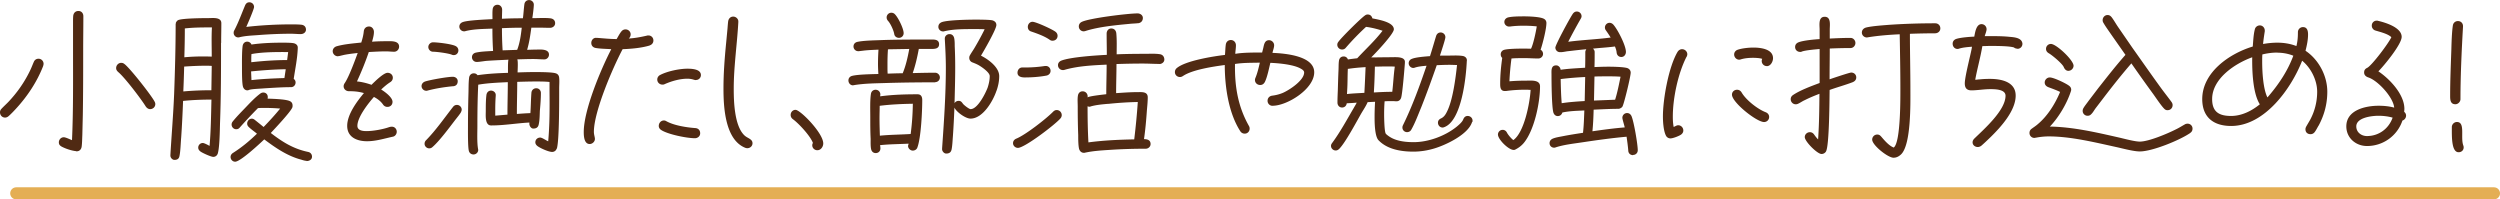
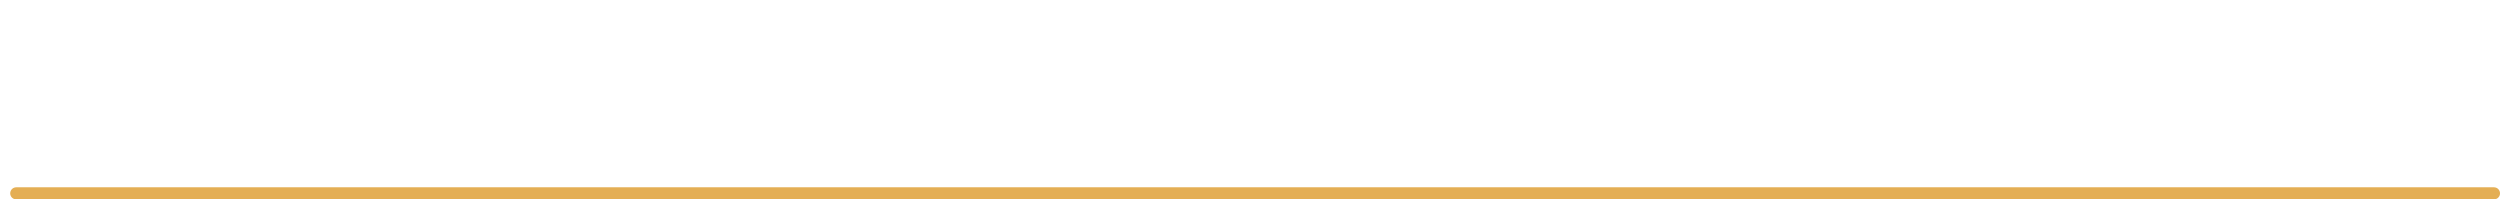
<svg xmlns="http://www.w3.org/2000/svg" viewBox="0 0 414.18 33.03">
-   <path d="M7.17 10.89c-1.01 2.63-2.63 5.07-4.54 7.14-.39.42-.81.87-1.23 1.23a.88.88 0 01-.56.22c-.48 0-.84-.39-.84-.87 0-.22.08-.42.25-.59.36-.39.78-.76 1.15-1.15 1.46-1.54 2.69-3.3 3.61-5.24.22-.45.39-.92.59-1.37.14-.34.42-.53.78-.53.48 0 .84.39.84.84 0 .11-.03.22-.06.31zm6.61-2.41c0 3.53 0 7.06-.06 10.58l-.08 3.33c-.03.62-.03 1.29-.11 1.9-.06.45-.36.78-.84.78-.03 0-.06 0-.08-.03-.73-.06-1.79-.42-2.41-.76-.28-.17-.45-.34-.45-.7 0-.45.36-.84.81-.84.34 0 1.04.36 1.37.48.22-4.9.17-9.86.17-14.76V3.67c0-.34 0-.7.03-1.04.06-.48.36-.81.87-.81s.81.39.81.87c0 1.93-.03 3.86-.03 5.8zm11.09 9.6c-.31 0-.56-.2-.73-.45-.78-1.26-3.47-4.79-4.54-5.68-.22-.2-.36-.39-.36-.67 0-.48.39-.87.84-.87.2 0 .36.06.5.17.84.56 4.56 5.29 5.04 6.27.06.11.11.25.11.39 0 .48-.39.84-.87.84zM36.62 7.11c0 4.45 0 8.88-.17 13.33-.03 1.15-.06 3.89-.36 4.96-.11.36-.39.59-.76.59s-1.85-.67-2.13-.9c-.22-.17-.36-.36-.36-.64 0-.42.34-.76.76-.76.25 0 .9.36 1.12.48.22-2.55.25-5.12.31-7.67-1.57 0-3.16.06-4.7.22-.08 2.02-.17 4-.31 6.02-.08.87-.11 2.27-.28 3.08-.08.48-.36.67-.84.67-.36 0-.7-.39-.67-.76v-.08c.2-3.36.48-6.72.62-10.11.14-3.84.25-7.7.25-11.54 0-.03 0-.06.03-.08v-.14c.08-.17.2-.34.34-.42.53-.34 4.28-.36 5.1-.36.67 0 2.1-.2 2.1.84 0 1.09-.03 2.18-.03 3.28zm-2.58 3.78c-1.18 0-2.35.06-3.53.14a191.1 191.1 0 01-.14 4.12c1.54-.14 3.11-.2 4.65-.2l.06-4.03c-.34-.03-.7-.03-1.04-.03zM30.62 4.7c0 1.6-.03 3.19-.08 4.79 1.48-.14 3.02-.17 4.54-.11 0-1.6-.06-3.25.03-4.84-1.48 0-3 0-4.48.17zm20.19 21.95c-.25 0-.64-.11-.9-.2-2.27-.59-4.28-1.96-6.13-3.36-.7.67-3.95 3.7-4.82 3.7-.42 0-.76-.36-.76-.78 0-.28.14-.5.39-.67 1.46-.92 2.74-1.99 3.98-3.19-.5-.42-.9-.67-1.37-1.12-.17-.17-.25-.34-.25-.56 0-.42.34-.81.76-.81.2 0 .36.08.5.2.53.42.92.73 1.46 1.18.95-.98 1.88-1.99 2.74-3.05-.84-.08-1.71-.11-2.55-.11-.36 0-.76 0-1.12.03a83.334 83.334 0 00-3.02 3.22c-.17.2-.34.28-.59.28-.42 0-.76-.36-.76-.78 0-.17.06-.34.17-.48.67-.84 1.46-1.62 2.21-2.41.73-.76 1.51-1.6 2.38-2.24.14-.11.31-.17.5-.17.42 0 .73.31.73.73 0 .11 0 .2-.03.28.84.03 2.91.08 3.64.39.34.14.5.39.5.76 0 .08 0 .2-.03.28-.22.7-3 3.64-3.58 4.26 1.96 1.51 3.75 2.63 6.19 3.14.39.08.64.39.64.78 0 .5-.45.73-.9.73zm-.92-21c-.56 0-1.12-.06-1.68-.06-1.82 0-3.61.08-5.4.22-1.04.08-2.13.11-3.14.36-.08.03-.11.03-.2.03a.76.76 0 01-.76-.76c0-.17.03-.28.11-.42.7-1.34 1.2-2.74 1.79-4.14.14-.31.36-.5.7-.5.45 0 .78.34.78.78 0 .34-1.06 2.8-1.29 3.3 2.44-.28 4.96-.42 7.42-.42.56 0 1.18 0 1.74.06.45.06.73.36.73.81s-.42.73-.81.73zM49.33 8c-.06 1.68-.42 3.39-.67 5.07.2.14.31.34.31.59 0 .42-.31.78-.76.78-1.48 0-3 .11-4.48.2-.62.06-1.76.08-2.35.22-.14.03-.22.11-.39.11-.36 0-.62-.25-.73-.59-.17-.53-.17-2.35-.17-2.94 0-1.01-.03-2.86.11-3.84.06-.39.34-.7.76-.7.31 0 .59.2.7.48 1.71-.25 3.47-.31 5.18-.31.42 0 1.51 0 1.9.11.36.11.62.36.59.76V8zm-7.73 3.84l.06 1.43c1.82-.2 3.64-.28 5.46-.34l.22-1.46c-1.9.03-3.84.17-5.74.36zm5.35-3.22c-1.62 0-3.7.03-5.29.34-.03.39-.03.76-.03 1.15v.2c1.96-.22 3.98-.36 5.94-.36l.17-1.32h-.78zm18.35-.05c-.45 0-.9-.06-1.34-.06-.95 0-1.9.06-2.86.11-.56 1.65-1.23 3.28-1.96 4.87.81.08 1.62.28 2.41.56.48-.48 1.99-1.99 2.66-1.99.48 0 .87.34.87.81 0 .34-.17.59-.45.76-.53.34-1.01.76-1.48 1.2.59.36 1.88 1.29 1.88 2.04 0 .5-.36.84-.84.84a.85.85 0 01-.73-.39c-.39-.56-.92-.95-1.51-1.26-.92 1.04-2.74 3.33-2.74 4.79 0 .78.9.87 1.51.87 1.09 0 2.63-.28 3.64-.62.17-.06.36-.11.56-.11.48 0 .81.39.81.84 0 .36-.25.73-.62.81-1.43.31-2.83.76-4.31.76-1.62 0-3.28-.64-3.28-2.55s1.65-4.09 2.77-5.43c-.87-.25-1.62-.31-2.49-.31-.48 0-.87-.36-.87-.81 0-.22.08-.39.2-.56.7-1.06 1.68-3.72 2.13-4.96-.76.08-1.51.17-2.24.31l-.84.2c-.06 0-.17.03-.22.03-.45 0-.84-.39-.84-.84 0-.39.28-.7.64-.81 1.26-.36 2.8-.48 4.09-.62.2-.62.36-1.23.42-1.88.06-.48.39-.78.87-.78.5 0 .81.45.81.9 0 .53-.17 1.12-.31 1.62.78-.06 1.57-.08 2.35-.08.73 0 2.13-.14 2.13.9 0 .45-.36.84-.81.84zm9.8 5.71c-1.46.14-2.88.36-4.28.73-.06.03-.14.03-.2.03-.42 0-.78-.36-.78-.78 0-.36.25-.64.59-.76.87-.28 3.7-.78 4.59-.78.42 0 .81.28.81.73 0 .48-.25.78-.73.84zm1.26 4.34c-.31.48-.67.9-1.01 1.34-.92 1.2-2.58 3.44-3.7 4.4-.14.14-.34.22-.53.22-.42 0-.78-.34-.78-.76 0-.22.08-.42.22-.56 1.68-1.71 3.02-3.67 4.51-5.57.17-.2.36-.31.64-.31.42 0 .78.36.78.78 0 .17-.06.31-.14.45zm-1.18-9.49c-.14 0-.25-.03-.36-.08-.53-.22-2.46-.48-3.08-.48-.42 0-.78-.36-.78-.78s.36-.78.78-.78c.76 0 3.16.28 3.78.64.25.14.42.39.42.7 0 .42-.31.78-.76.78zm17.05 15.48c-.11.34-.39.56-.76.56-.59 0-1.96-.62-2.44-.98-.2-.17-.34-.36-.34-.62 0-.45.36-.78.81-.78.31 0 .98.48 1.32.62.25-2.72.25-5.57.22-8.32v-1.51c-.76-.08-1.51-.08-2.27-.08-1.04 0-2.04.03-3.08.06 0 1.76-.06 3.56-.06 5.32.76-.06 1.48-.11 2.24-.14.08-1.12.08-2.24.17-3.36.03-.45.36-.76.81-.76s.76.36.76.78c0 .98-.08 1.96-.17 2.94-.03.76-.03 1.6-.2 2.32-.11.48-.45.64-.9.64-.36 0-.64-.45-.64-.78v-.22c-2.1.11-4.17.48-6.27.48h-.08c-1.04 0-.87-1.71-.87-2.38 0-.87 0-1.82.11-2.69.06-.39.34-.7.76-.7s.81.34.78.76v.08c-.06.81-.08 1.6-.08 2.41v.9l2.02-.17c0-1.79.06-3.58.06-5.38-1.62.08-3.3.14-4.9.42-.11 2.27-.14 4.56-.14 6.83 0 1.15-.08 2.69.11 3.81 0 .06.03.11.03.14 0 .45-.36.78-.78.78-.39 0-.7-.25-.78-.62-.17-.67-.14-3.28-.14-4.06 0-1.79.03-3.61.08-5.4.03-.87 0-1.79.11-2.66.06-.39.34-.7.76-.7.28 0 .45.08.64.31 1.65-.25 3.36-.34 5.04-.39 0-.39-.03-1.9.08-2.18-1.23.06-2.49.11-3.72.2-.48.06-.95.14-1.4.17h-.17c-.42 0-.76-.36-.76-.78 0-.39.25-.67.64-.76.9-.2 1.93-.22 2.86-.28a56.92 56.92 0 01-.11-3.7c-1.4.06-3.11.06-4.48.42-.08.03-.14.03-.22.03-.42 0-.78-.36-.78-.78 0-.39.25-.64.59-.76.9-.31 3.86-.42 4.9-.48 0-.53-.03-1.12.03-1.65.06-.45.36-.73.81-.73s.76.39.76.81c0 .5-.03 1.01-.03 1.51 1.15-.06 2.32-.08 3.47-.08.11-.78.14-1.57.25-2.35.06-.39.36-.67.78-.67s.78.34.78.76c0 .45-.17 1.79-.25 2.24.9 0 2.16-.08 3.02.03.45.06.76.34.76.81s-.42.76-.84.76c-.64 0-1.26-.03-1.9-.03h-1.2c-.17 1.23-.34 2.46-.7 3.67.45 0 .87-.03 1.32-.03.73 0 2.3-.2 2.3.84 0 .42-.34.78-.76.78-.59 0-1.18-.06-1.76-.06-.92 0-1.82.03-2.74.06.17.22.06 1.82.06 2.16.92-.03 1.88-.06 2.8-.06.7 0 2.88 0 3.5.2.36.11.56.36.59.76.06.56 0 1.18 0 1.76 0 1.74.03 8.65-.39 9.97zM83.16 4.67c0 1.23.03 2.44.11 3.67l2.41-.08c.45-1.15.62-2.46.76-3.67-1.09 0-2.18.03-3.28.08zm24.5 2.86c-1.4.42-3.02.56-4.51.62-1.62 3.05-4.76 10.33-4.76 13.69 0 .48.17.87.17 1.18 0 .45-.42.84-.87.84-.92 0-.98-1.32-.98-1.99 0-3.61 2.8-10.33 4.56-13.72-.84-.06-1.74-.06-2.58-.2-.45-.08-.73-.39-.73-.84s.34-.87.81-.84h.11c1.09.08 2.18.2 3.28.2.25-.42.5-.92.81-1.29.17-.2.39-.31.67-.31.45 0 .84.36.84.81 0 .28-.11.53-.31.7 1.04-.06 2.02-.25 3.02-.48.08-.03.14-.03.22-.03.48 0 .84.36.84.84 0 .39-.25.7-.62.81zm7.64 5.74c-.11 0-.22-.03-.34-.06-.34-.11-.7-.17-1.06-.17-1.26 0-2.63.39-3.78.9-.11.06-.22.08-.36.08-.48 0-.87-.36-.87-.84 0-.34.2-.62.48-.76 1.18-.62 3.19-1.04 4.51-1.04.73 0 2.24.06 2.24 1.06 0 .45-.36.81-.81.81zm-.17 9.63c-1.34 0-4.51-.64-5.6-1.37-.25-.17-.39-.39-.39-.67 0-.48.36-.9.84-.9.2 0 .31.06.45.14 1.29.7 3.3 1.01 4.76 1.12.5.03.81.36.81.87 0 .48-.42.81-.87.81zm8.71 1.66c-.08 0-.25-.03-.34-.06-3.39-1.32-3.64-6.78-3.64-9.83 0-2.58.2-5.12.45-7.64l.22-2.32c.03-.39.06-.81.11-1.2.08-.45.39-.76.84-.76s.87.39.84.84v.08c-.2 3.67-.76 7.34-.76 11 0 2.16.11 6.08 1.71 7.7.28.28.53.39.87.59.31.2.53.39.53.78 0 .45-.39.81-.84.81zm11.57.33c-.45 0-.84-.36-.84-.81 0-.14.03-.28.11-.39-.39-1.12-2.35-3.25-3.33-3.95-.22-.17-.36-.39-.36-.7 0-.45.34-.84.81-.84.78 0 4.59 3.84 4.59 5.57 0 .53-.39 1.12-.98 1.12zm19.54-11.25c-2.69 0-5.38.03-8.06.11-1.79.06-3.67.06-5.43.36-.06 0-.08.03-.14.03-.45 0-.76-.39-.76-.81 0-.39.25-.67.62-.76.95-.25 3.3-.28 4.34-.31-.03-.56-.06-1.12-.06-1.65 0-.81.03-1.6.08-2.38-.78.03-1.54.06-2.32.14l-.92.11h-.14c-.42 0-.76-.36-.76-.78 0-.39.25-.67.64-.76 1.15-.25 3.11-.25 4.31-.31 2.63-.08 5.26-.08 7.92-.08h.22c.53 0 1.09.11 1.09.78 0 .78-.76.78-1.32.78h-2.04c-.25 1.34-.56 2.72-1.01 4 1.23-.03 2.49-.06 3.72-.06.42 0 .78.36.78.78 0 .45-.34.78-.78.78zm-2.97 10.81c-.11.31-.42.5-.76.5-.39 0-.78-.36-.78-.76 0-.08.03-.17.06-.25l.03-.14c-1.57.08-3.16.08-4.73.25.03.17.06.36.06.53 0 .48-.34.78-.78.78-.39 0-.67-.25-.76-.64-.11-.53-.08-1.15-.08-1.71-.06-1.2-.06-2.41-.06-3.61 0-1.04-.06-2.86.11-3.86.06-.39.36-.67.78-.67.45 0 .78.36.78.78 0 .11-.03.2-.03.31 2.04-.28 4.14-.34 6.19-.34.59 0 .78.42.78.95 0 1.82-.2 6.27-.81 7.87zm-6.24-6.92c0 .67-.03 1.34-.03 2.04 0 .95.03 1.93.06 2.91 1.68-.17 3.42-.17 5.1-.28.22-1.65.34-3.33.36-5.01-1.82.03-3.67.11-5.49.34zm3.19-11.26c-.39 0-.73-.25-.78-.64-.11-.62-.62-1.74-1.04-2.18-.14-.17-.22-.34-.22-.56 0-.42.34-.78.78-.78.22 0 .42.08.56.22.56.53 1.48 2.41 1.48 3.16 0 .45-.34.78-.78.78zm-1.82 1.9c-.06.81-.08 1.65-.08 2.49v.42c0 .36 0 .76.03 1.12.84-.03 1.65-.06 2.49-.06.53-1.26.84-2.69 1.09-4.03l-3.53.06zm17.98 6.86c-.56 1.68-2.24 4.62-4.31 4.62-.81 0-2.32-1.09-2.66-1.82-.06 1.57-.14 3.16-.25 4.73-.06.73-.08 1.51-.22 2.21-.11.5-.42.67-.9.67-.36 0-.7-.42-.67-.76v-.11c.31-4.42.62-8.9.62-13.33 0-1.57-.08-3.16-.17-4.73v-.08c-.03-.45.36-.78.78-.78.45 0 .7.31.78.7.08.42.08.87.08 1.29.06 1.2.08 2.38.08 3.58 0 1.96-.06 3.92-.11 5.88.14-.25.39-.39.67-.39.36 0 .5.17.7.45.14.22 1.04.92 1.29.92 1.18 0 2.49-2.66 2.83-3.58.2-.62.34-1.26.34-1.9s-1.51-1.65-2.02-1.9c-.28-.14-.56-.25-.84-.36a.785.785 0 01-.53-.76c0-.17.03-.28.11-.42.22-.39.48-.76.7-1.12.62-1.04 1.2-2.1 1.74-3.19-.5-.03-1.01-.03-1.51-.03-1.65 0-3.58-.03-5.18.36-.06.03-.14.03-.2.03-.42 0-.78-.34-.78-.76 0-.39.22-.64.56-.78.98-.36 4.48-.42 5.6-.42.48 0 2.46 0 2.86.14.36.14.59.36.59.76 0 .7-2.07 4.28-2.55 5.07 1.18.59 3.02 1.9 3.02 3.39 0 .84-.17 1.65-.45 2.44zm10.61 4.57c-.81.98-5.94 4.9-7.06 4.9-.42 0-.81-.34-.81-.78 0-.36.22-.62.56-.76 1.51-.62 4.9-3.25 6.08-4.45.17-.17.36-.28.59-.28.48 0 .84.39.84.84 0 .2-.08.39-.2.53zm-2.32-7.08c-1.15.22-2.44.31-3.61.31-.5 0-1.2-.11-1.2-.78 0-.48.34-.9.84-.87h.42c1.09 0 2.21-.08 3.3-.25h.14c.45 0 .78.36.78.81 0 .39-.28.7-.67.78zm1.01-5.77c-.2 0-.36-.06-.5-.17-.9-.62-2.04-1.01-3.08-1.37-.34-.11-.53-.39-.53-.76 0-.45.34-.84.78-.84.56 0 3.33 1.26 3.84 1.68.2.17.31.39.31.64 0 .48-.36.81-.81.81zm17.7 3.84c-.9 0-1.82-.06-2.72-.06-1.46 0-2.94.03-4.4.08 0 1.6-.06 3.22-.06 4.82 1.2-.08 2.44-.17 3.64-.17.67 0 1.6-.08 1.6.87 0 .7-.08 1.43-.14 2.13-.11 1.6-.25 3.19-.48 4.79.53 0 1.09.14 1.09.81 0 .45-.39.78-.81.78-2.02 0-4.06.06-6.08.2-1.29.08-2.66.17-3.95.45-.08.03-.11.03-.2.03-.42 0-.7-.28-.81-.67-.14-.62-.14-1.62-.14-2.27-.06-1.57-.08-3.16-.08-4.73 0-.56-.06-1.23.03-1.79.06-.42.34-.73.78-.73.5 0 .84.39.84.87 0 .03-.03.08-.03.14.25-.22 2.69-.48 3.11-.53 0-1.62.06-3.28.06-4.9-2.3.11-4.76.22-7 .87-.08.03-.17.03-.25.03-.45 0-.81-.36-.81-.81 0-.36.22-.62.56-.76 1.54-.59 5.8-.87 7.53-.95 0-1.29-.03-2.24-.03-3.53 0-.42.28-.84.76-.84s.78.31.84.78c.11 1.18.06 2.32.06 3.5 1.54-.06 3.08-.08 4.62-.08.81 0 1.71-.06 2.52.06.48.06.76.42.76.9 0 .42-.42.73-.81.73zm-3.53-6.75c-.48.06-.95.06-1.4.11-2.32.22-5.1.48-7.31 1.18-.08.03-.22.06-.31.06-.45 0-.81-.36-.81-.81 0-.36.2-.62.5-.76 1.29-.62 7.67-1.4 9.24-1.4.42 0 .87.28.87.76s-.31.81-.78.87zM183.6 17.2c-.92.08-1.96.17-2.86.42-.08.03-.14.06-.25.06s-.22-.03-.31-.08c0 1.99.03 4 .14 5.99 2.49-.34 5.07-.45 7.59-.5.25-2.04.45-4.12.59-6.19-1.62.03-3.28.14-4.9.31zm27.24.33a.82.82 0 01-.84-.84c0-.45.31-.78.76-.84.62-.08 1.18-.22 1.74-.45 1.06-.45 3.56-2.07 3.56-3.39 0-.36-.42-.56-.67-.7-1.23-.64-3.56-.84-4.93-.9-.2.84-.53 2.46-.92 3.19-.17.31-.42.48-.76.48-.48 0-.87-.34-.87-.84 0-.11.03-.22.08-.34.34-.81.53-1.68.73-2.52-1.34.03-2.77 0-4.12.22v.28c-.03 3.61.53 6.83 2.32 10 .08.14.11.28.11.42 0 .48-.36.84-.81.84a.85.85 0 01-.73-.39c-1.96-3.02-2.58-7.42-2.58-10.98-1.85.25-5.35.76-6.92 1.82-.17.11-.31.17-.5.17-.48 0-.84-.36-.84-.81 0-.28.11-.5.31-.67 1.46-1.23 6.08-1.96 7.98-2.18.06-.56.06-1.15.14-1.71.06-.45.39-.76.84-.76.48 0 .84.39.84.87 0 .45-.08.92-.11 1.4.11 0 .2 0 .31-.03 1.18-.17 2.94-.17 4.14-.17l.17-.67c.14-.56.2-1.37.98-1.37.45 0 .84.39.84.84 0 .39-.2.87-.28 1.26 1.96.08 6.92.45 6.92 3.22s-4.48 5.54-6.89 5.54zm33.04 2.69c-.64 2.07-4.37 3.81-6.24 4.37-1.12.34-2.3.53-3.47.53-2.02 0-4.34-.36-5.8-1.9-.62-.67-.64-2.94-.64-3.81s.03-1.71.08-2.55l-1.23.06c-.25.59-.64 1.18-.98 1.74-.81 1.4-2.69 4.96-3.72 5.99-.17.17-.36.28-.59.28-.42 0-.78-.34-.78-.76 0-.2.08-.34.2-.5 1.34-1.82 2.41-3.81 3.56-5.77.17-.31.36-.59.5-.9-.56.06-1.09.08-1.65.11-.06.42-.36.7-.78.7-.45 0-.76-.36-.76-.81 0-.7.03-1.37.06-2.07.03-1.09.06-2.18.11-3.28.03-.53 0-1.09.08-1.6.06-.42.34-.7.78-.7.34 0 .59.2.7.5.5-.08 1.04-.14 1.54-.2 1.4-1.51 2.94-2.91 4.2-4.56-.87-.28-1.82-.53-2.74-.64-1.18 1.09-2.3 2.24-3.36 3.47-.17.2-.36.28-.62.28-.42 0-.78-.36-.78-.78 0-.2.06-.34.17-.48.48-.7 3.7-3.89 4.4-4.37.14-.11.28-.17.48-.17.39 0 .67.25.76.64.92.2 3.56.59 3.56 1.82 0 .76-3.11 4.03-3.75 4.65h.03c1.09 0 2.18-.03 3.28-.03.67 0 2.35-.17 2.27.84v.11c-.08 1.09-.42 5.26-.64 5.82-.14.34-.39.53-.76.53-.2 0-.39-.03-.59-.03-.45 0-.92 0-1.37.03-.06.73-.08 1.46-.08 2.18 0 .45.03 2.88.28 3.19.11.14.34.31.5.42 1.15.81 2.74.98 4.12.98 2.46 0 5.26-1.04 7.17-2.6.36-.31.87-.73 1.04-1.18.14-.34.36-.56.73-.56.45 0 .81.34.81.78 0 .06 0 .14-.03.2zm-20.47-8.82h-.11c-.06 1.18-.03 2.38-.11 3.56 0 .2-.03.42-.03.62.95-.11 1.93-.14 2.88-.2.08-1.43.14-2.83.2-4.26-.95.06-1.9.14-2.83.28zm6.64-.39h-.48c-.62 0-1.2.03-1.79.03-.03 1.43-.08 2.86-.17 4.28 1.01-.06 2.04-.11 3.05-.11.17-1.4.22-2.77.42-4.17-.34-.03-.7-.03-1.04-.03zm12.96-.92c-.11 2.52-.81 9.91-3.75 10.98a.76.76 0 01-.25.06c-.45 0-.78-.36-.78-.81 0-.34.2-.56.5-.7.45-.2.73-.59.95-1.04 1.01-1.9 1.48-5.68 1.71-7.81-.39 0-.81-.03-1.23-.03-.7 0-1.43.03-2.13.06-.81 2.32-1.65 4.65-2.55 6.92-.48 1.15-1.06 2.72-1.68 3.78-.14.25-.39.39-.7.39a.76.76 0 01-.76-.76c0-.14.03-.25.08-.36 1.57-3.19 2.77-6.52 3.92-9.88-.64.06-1.32.11-1.93.31a.76.76 0 01-.25.06c-.42 0-.78-.36-.78-.78 0-.36.22-.62.53-.73.67-.28 2.24-.39 3-.45.36-1.12.67-2.21 1.01-3.33.11-.34.36-.59.76-.59.42 0 .78.34.78.78 0 .36-.76 2.6-.9 3.05h1.32c.81 0 1.65-.06 2.44.06.39.06.73.34.7.76v.08zm12.21-1.86c.25.14.42.39.42.7 0 .42-.36.76-.78.76-.76 0-1.51-.06-2.27-.06s-1.46 0-2.18.06c-.17 1.26-.28 2.52-.34 3.78.95-.08 1.88-.11 2.83-.11.78 0 2.24-.17 2.24.95 0 2.72-.95 7.31-2.72 9.41-.39.45-.81.76-1.34 1.04-.11.06-.17.08-.31.08-.84 0-2.6-1.74-2.6-2.55 0-.42.34-.78.78-.78.34 0 .59.2.73.5.2.36.7.95 1.04 1.2 1.82-1.29 2.74-6.19 2.86-8.32-.25 0-.48-.03-.73-.03-1.12 0-2.27.06-3.36.22h-.17c-.76 0-.78-.67-.78-1.23 0-1.4.14-2.86.34-4.26-.17-.14-.25-.36-.25-.59 0-.39.25-.67.62-.76.92-.22 3.36-.2 4.4-.17.39-.78.81-2.8.95-3.7-.73-.08-1.46-.11-2.18-.11s-1.51.03-2.27.14h-.14c-.42 0-.78-.34-.78-.76 0-.39.28-.67.64-.76.73-.17 1.93-.17 2.69-.17.7 0 2.74.06 3.3.45.22.14.34.39.34.64 0 1.01-.62 3.44-.95 4.4zm15.32 17.47c-.45 0-.76-.31-.78-.73-.06-.78-.17-1.54-.28-2.32-2.44.22-4.87.56-7.28.92-1.43.22-3.08.39-4.45.84a.76.76 0 01-.25.06c-.45 0-.78-.31-.78-.76 0-.34.2-.59.5-.73.5-.22 1.18-.31 1.71-.42 1.12-.22 2.21-.39 3.33-.56.14-1.23.17-2.46.22-3.7-1.2.06-2.46.08-3.64.34-.11.36-.39.59-.76.59s-.62-.25-.73-.59c-.28-.95-.31-5.12-.31-6.3 0-.62-.11-1.51.78-1.51.39 0 .7.36.73.73 1.34-.2 2.72-.25 4.06-.34.03-.87.03-1.71.03-2.58 0-.17.08-.34.17-.48-.98.08-1.96.2-2.91.31-.42.03-.9.17-1.32.17h-.14a.76.76 0 01-.76-.76c0-.45 2.52-5.12 2.94-5.66.17-.2.36-.31.62-.31.45 0 .78.36.78.78 0 .17-.06.28-.14.42a93.49 93.49 0 00-2.07 3.81c2.32-.31 4.7-.39 7.03-.7-.25-.42-.5-.78-.78-1.18a.781.781 0 01-.17-.48c0-.42.34-.78.76-.78.25 0 .45.11.62.28.73.81 2.1 3.47 2.1 4.54 0 .42-.28.84-.76.84-.45 0-.73-.31-.78-.73-.03-.36-.14-.67-.28-1.01-1.2.17-2.44.22-3.64.36.17.14.28.34.28.56 0 .84 0 1.65-.03 2.49.76-.03 1.54-.06 2.3-.06s2.44.03 3.11.22c.34.11.59.39.59.76 0 .64-1.04 4.9-1.32 5.52v.03l-.03.03c-.03.08-.08.14-.14.2h-.03c-.11.11-.34.22-.5.22-1.37 0-2.74.08-4.12.14-.03 1.2-.08 2.38-.2 3.58 1.76-.25 3.56-.5 5.35-.64-.06-.34-.39-1.34-.39-1.6 0-.42.34-.78.78-.78.34 0 .59.2.73.5.39.87 1.04 4.68 1.04 5.66 0 .45-.34.78-.78.78zm-11.98-12.6c.03 1.34.06 2.66.17 4 1.26-.2 2.55-.28 3.81-.36l.08-3.98c-1.34.06-2.72.17-4.06.34zm7.78-.45c-.73 0-1.46 0-2.18.03l-.08 3.98 3.5-.14c.39-1.23.64-2.55.9-3.81-.7-.06-1.43-.06-2.13-.06zm13.07-3.24c-1.4 2.74-2.27 6.83-2.27 9.91 0 .59.03 1.15.14 1.71.25-.08.48-.28.76-.28.45 0 .84.39.84.87 0 .28-.14.5-.36.67-.34.25-1.37.64-1.76.64a.84.84 0 01-.78-.5c-.39-.81-.48-2.24-.48-3.14 0-2.88.95-8.23 2.44-10.72.17-.25.42-.42.73-.42.48 0 .87.39.87.84 0 .17-.06.28-.11.42zm12.85 10.81c-1.23 0-5.32-3.25-5.32-4.54 0-.45.36-.81.84-.81.34 0 .59.17.76.45.73 1.26 2.66 2.77 4 3.28.34.14.56.42.56.78 0 .48-.39.84-.84.84zm.45-9.27a.839.839 0 01-.76-1.2c-.42-.14-1.09-.17-1.54-.17-.67 0-1.34.06-1.99.25-.08.03-.17.06-.28.06-.45 0-.84-.39-.84-.87 0-.36.25-.67.59-.78.73-.25 1.85-.36 2.6-.36 1.15 0 3.25.22 3.25 1.76 0 .56-.39 1.32-1.04 1.32zm14.25 2.66c-1.26.48-2.58.84-3.84 1.29-.03 1.06-.03 9.35-.62 10.22a.85.85 0 01-.73.39c-.7 0-2.77-2.07-2.77-2.8 0-.45.39-.81.84-.81.34 0 .56.17.73.42.2.28.39.53.64.78.17-2.52.2-5.04.22-7.56-.81.31-1.62.64-2.41 1.04-.39.17-.73.42-1.09.59-.11.06-.28.11-.42.11-.48 0-.84-.39-.84-.84 0-.31.14-.53.39-.7 1.2-.81 3.05-1.48 4.4-1.99V8.12c-.67.06-2.35.2-2.94.42-.11.06-.17.06-.28.06-.48 0-.84-.34-.84-.81 0-.39.22-.64.56-.78.78-.31 2.63-.48 3.5-.53v-1.6c0-.7-.25-2.1.84-2.1s.84 1.4.84 2.1v1.51c1.15-.06 2.3-.11 3.44-.11.45 0 .81.39.81.84s-.36.84-.81.84c-1.15 0-2.3.03-3.44.08 0 1.71-.03 3.39-.03 5.1.48-.17 3.3-1.12 3.58-1.12.48 0 .84.34.84.81 0 .36-.22.64-.59.78zm13.66-8.09c-1.4 0-2.8.03-4.2.08 0 3.08.08 6.16.08 9.27 0 2.18.14 9.07-1.54 10.7-.36.34-.76.56-1.26.56-.92 0-3.53-2.07-3.53-3 0-.45.36-.84.84-.84.31 0 .48.14.67.36.53.62 1.26 1.48 2.04 1.79.03 0 .06-.03.06-.03 1.12-.98 1.06-8.29 1.06-9.8 0-2.97-.06-5.96-.11-8.93-1.76.08-3.53.22-5.26.5-.06 0-.11.03-.17.03-.45 0-.84-.36-.84-.81s.31-.73.7-.84c1.01-.25 2.77-.36 3.84-.45 2.52-.17 5.07-.25 7.62-.25.48 0 .84.36.84.84s-.39.81-.84.81zm13.59 2.54c-.2 0-.39-.06-.56-.2-.81-.25-3-.25-3.89-.25-.45 0-.9.03-1.34.03-.31 1.88-.84 3.7-1.18 5.57h.06c.22 0 .48-.06.7-.06.56-.06 1.12-.08 1.68-.08 1.82 0 4.26.45 4.26 2.77 0 2.52-2.46 5.21-4.14 6.86-.5.48-1.04 1.01-1.57 1.46-.14.11-.39.2-.56.2-.45 0-.87-.31-.87-.78 0-.25.14-.48.31-.64 1.65-1.6 5.15-4.68 5.15-7.08 0-1.09-1.79-1.09-2.55-1.09-1.04 0-2.1.2-3.11.2-.78 0-1.09-.42-1.09-1.15 0-1.26 1.23-5.74 1.18-6.08-.7.06-1.43.11-2.1.31-.08.03-.17.06-.28.06-.48 0-.81-.39-.81-.87 0-.36.2-.64.56-.78.73-.25 2.24-.36 3.02-.39.14-.67.31-2.07 1.2-2.07.48 0 .84.39.84.84 0 .31-.22.84-.31 1.15 1.37 0 2.74-.03 4.09.11.64.06 1.82.11 2.1.87.03.08.06.2.06.28 0 .48-.36.84-.84.84zm28.64 13.98c-1.71 1.18-6.27 3.05-8.34 3.05-1.06 0-2.86-.5-3.92-.73-3.56-.78-7.53-1.76-11.17-1.76-.73 0-1.46.08-2.18.22-.06 0-.14.03-.2.03-.45 0-.81-.36-.81-.81 0-.34.14-.56.39-.73.34-.25.7-.48 1.01-.76 1.6-1.34 2.88-3.39 3.67-5.32-.64-.31-1.26-.53-1.93-.78-.36-.14-.62-.39-.62-.78 0-.45.39-.84.84-.84.64 0 2.63.95 3.19 1.37.22.17.36.36.36.67 0 .08-.03.2-.06.28-.67 2.04-1.99 4.26-3.47 5.82 3.81.06 7.64.95 11.34 1.79.9.2 2.69.7 3.56.7 1.48 0 4.62-1.34 5.96-2.02.53-.25 1.01-.56 1.51-.84.14-.08.28-.11.45-.11.45 0 .81.36.81.81 0 .34-.14.56-.39.73zm-20.16-10.3c-.39 0-.64-.28-.78-.62-.22-.56-1.93-1.99-2.49-2.3-.28-.17-.45-.39-.45-.73 0-.45.36-.81.81-.81.9 0 3.75 2.69 3.75 3.61 0 .45-.39.84-.84.84zm16.44 6.52c-.31 0-.45-.11-.64-.31-.48-.5-1.29-1.71-1.71-2.3a254.77 254.77 0 01-3.67-5.15c-1.65 1.9-3.22 3.89-4.76 5.91l-1.18 1.54c-.2.28-.39.62-.62.87-.2.22-.36.36-.7.36-.45 0-.81-.36-.81-.81 0-.2.06-.34.14-.48.25-.42.56-.78.84-1.18l1.6-2.1c1.46-1.85 2.94-3.75 4.51-5.52l-2.41-3.44c-.42-.62-.9-1.26-1.26-1.9a.755.755 0 01-.11-.42c0-.45.36-.84.81-.84.31 0 .5.14.7.39.36.48.67 1.04 1.01 1.54l2.41 3.5c1.57 2.21 3.11 4.42 4.7 6.61.59.81 1.2 1.57 1.79 2.38.11.17.17.31.17.5 0 .48-.36.84-.81.84zm24.98 2.57c-.2.34-.39.73-.62 1.04-.17.22-.39.36-.7.36-.5 0-.84-.31-.84-.81 0-.2.06-.31.14-.48l.62-1.06a9.814 9.814 0 001.18-4.7c0-1.88-1.04-3.95-2.49-5.12-1.82 4.65-6.24 10.81-11.76 10.81-2.91 0-4.79-1.43-4.79-4.45 0-4.45 4.54-7.56 8.37-8.71.08-.92.11-1.93.34-2.83.08-.39.42-.67.84-.67.45 0 .81.39.81.84v.14c-.11.7-.22 1.4-.28 2.1.78-.14 1.57-.22 2.38-.22 1.06 0 2.13.17 3.14.56.2-.78.25-1.48.25-2.3 0-.45.36-.84.84-.84.73 0 .84.67.84 1.23 0 .9-.2 1.82-.42 2.69 2.18 1.46 3.61 4.14 3.61 6.78 0 2.02-.5 3.89-1.46 5.66zM373.13 9.49c-2.83 1.01-6.64 3.53-6.64 6.92 0 2.13 1.15 2.8 3.14 2.8 1.76 0 3.42-.84 4.76-1.93-1.18-1.85-1.29-5.63-1.26-7.78zm4.17-.78c-.84 0-1.68.11-2.49.31-.03.39-.03.78-.03 1.18 0 1.6.14 4.51.87 5.94l.31-.36c1.68-1.99 3.08-4.12 3.98-6.55-.84-.34-1.74-.5-2.63-.5zm20.72 11.25a6.17 6.17 0 01-5.88 4.23c-1.85 0-3.42-1.34-3.42-3.25 0-2.72 3.19-3.42 5.35-3.42.87 0 1.74.08 2.58.31-.14-1.71-2.72-4.51-4.31-5.01-.39-.14-.67-.39-.67-.81s.2-.62.53-.78c.81-.45 3.58-4.14 3.98-5.07-.56-.56-1.88-.87-2.6-1.09a.84.84 0 01-.64-.84c0-.45.36-.81.81-.81.08 0 .17 0 .22.03 1.2.28 3.92 1.09 3.92 2.66 0 1.23-2.91 4.76-3.86 5.71 1.88 1.26 4.31 3.81 4.31 6.22 0 .17-.03.34-.03.5.2.14.31.39.31.62 0 .36-.25.7-.59.81zm-3.98-.78c-1.06 0-3.67.28-3.67 1.76 0 .98.84 1.6 1.76 1.6 1.96 0 3.61-1.2 4.26-3.05-.76-.22-1.57-.31-2.35-.31zm14.01-14.76c-.22 3.89-.42 8.09-.42 12.01 0 .42-.39.84-.84.84-.84 0-.87-.76-.87-1.37 0-2.58.11-5.12.2-7.7.03-1.15.08-2.88.25-3.98.06-.42.39-.73.84-.73.5 0 .84.36.84.84v.08zm-.73 20.8c-1.2 0-1.12-2.63-1.12-4.17 0-.45.39-.84.84-.84 1.43 0 .56 2.55 1.06 3.89.03.08.06.2.06.31 0 .48-.36.81-.84.81z" fill="#502a13" stroke-width="0" />
  <path fill="none" stroke="#e4ae54" stroke-linecap="round" stroke-miterlimit="10" stroke-width="2" d="M2.69 32.03h410.49" />
</svg>